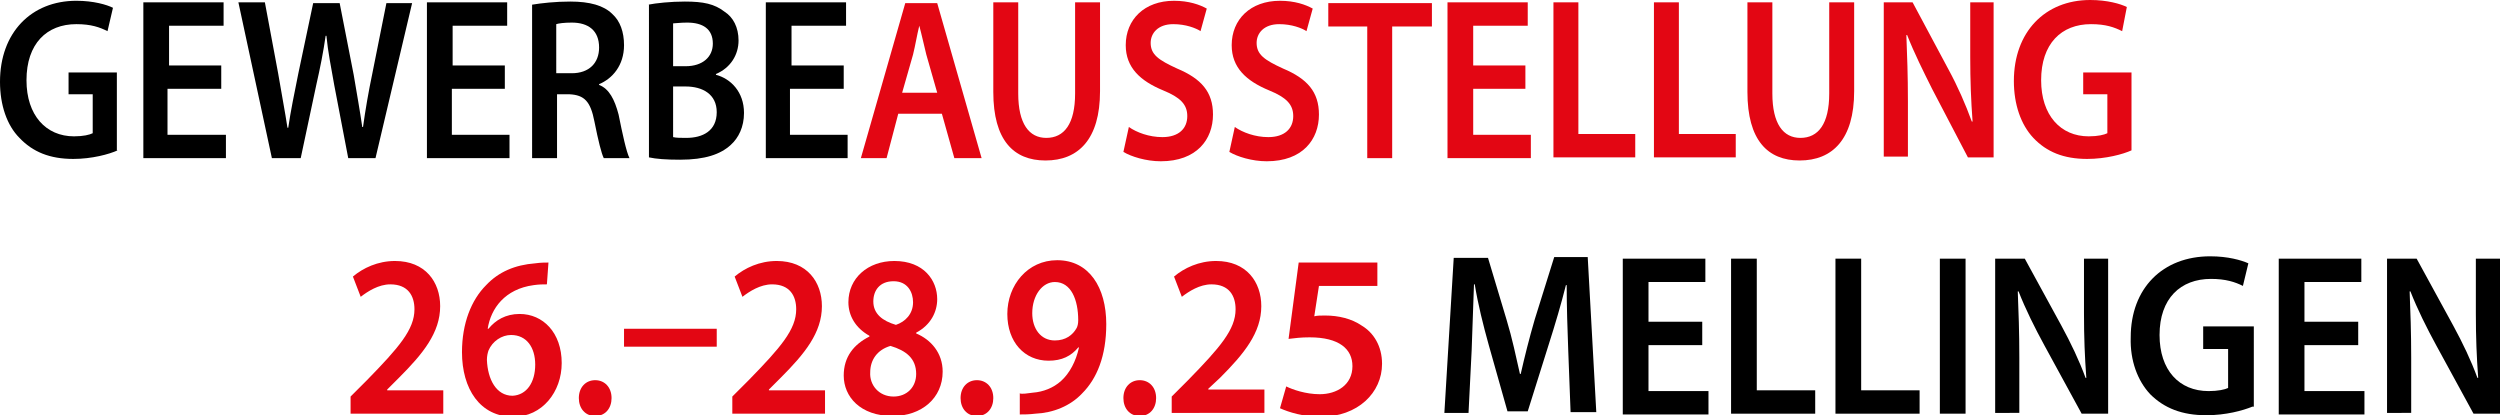
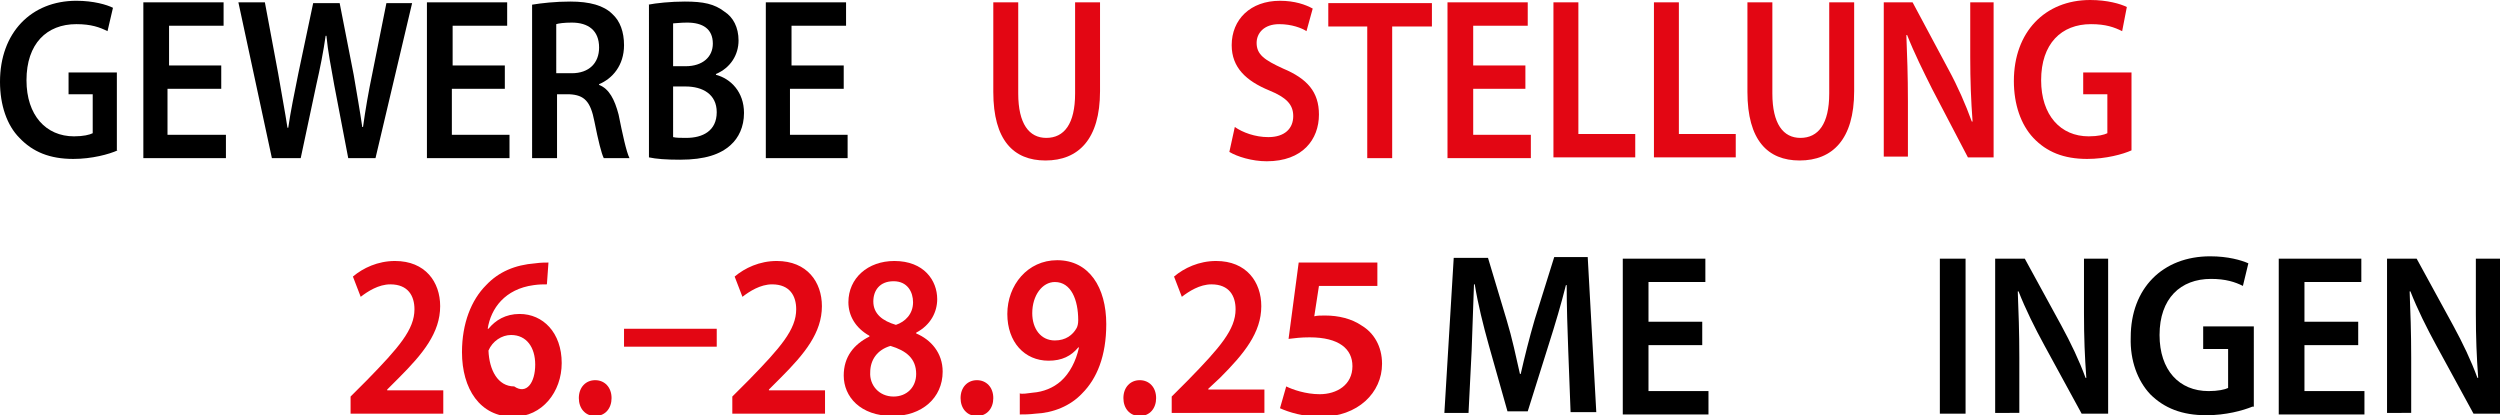
<svg xmlns="http://www.w3.org/2000/svg" version="1.1" id="Ebene_1" x="0px" y="0px" viewBox="0 0 320.9 53.3" style="enable-background:new 0 0 320.9 53.3;" xml:space="preserve">
  <style type="text/css">
	.st0{fill:#E30613;}
</style>
  <g>
    <path d="M15.1,19.3c-1.1,0.5-3.3,1.1-5.7,1.1c-3,0-5.2-0.9-6.9-2.7C0.9,16.1,0,13.5,0,10.5C0,4.2,4,0.1,9.8,0.1   c2.2,0,3.9,0.5,4.7,0.9L13.8,4c-1-0.5-2.1-0.9-4-0.9c-3.8,0-6.4,2.5-6.4,7.2c0,4.5,2.5,7.2,6.1,7.2c1.2,0,2-0.2,2.4-0.4v-5H8.8V9.3   h6.2V19.3z" />
    <path d="M28.2,11.4h-6.7v5.9H29v3H18.4V0.3h10.3v3h-7v5.1h6.7V11.4z" />
    <path d="M34.9,20.3L30.6,0.3H34l1.7,9.1c0.4,2.4,0.9,5,1.2,7h0.1c0.3-2.1,0.8-4.5,1.3-7l1.9-9h3.4l1.8,9.2c0.4,2.4,0.8,4.6,1.1,6.7   h0.1c0.3-2.2,0.7-4.5,1.2-6.9l1.8-9h3.3l-4.7,19.9h-3.5l-1.8-9.4c-0.4-2.3-0.8-4.2-1-6.3h-0.1c-0.3,2.1-0.7,4.1-1.2,6.3l-2,9.4   H34.9z" />
    <path d="M64.7,11.4H58v5.9h7.4v3H54.8V0.3h10.3v3h-7v5.1h6.7V11.4z" />
    <path d="M68.3,0.6c1.2-0.2,3-0.4,4.9-0.4c2.5,0,4.3,0.5,5.4,1.6c1,0.9,1.5,2.3,1.5,4c0,2.6-1.5,4.3-3.2,5v0.1   c1.3,0.5,2,1.9,2.5,3.8c0.5,2.5,1,4.8,1.4,5.6h-3.3c-0.3-0.6-0.7-2.2-1.2-4.7c-0.5-2.6-1.3-3.4-3.2-3.5h-1.6v8.2h-3.2V0.6z    M71.5,9.4h1.9c2.2,0,3.5-1.3,3.5-3.3c0-2.2-1.4-3.2-3.5-3.2c-1,0-1.7,0.1-2,0.2V9.4z" />
    <path d="M83.2,0.6c1-0.2,2.9-0.4,4.7-0.4c2.4,0,3.8,0.3,5.1,1.3c1.1,0.7,1.8,2,1.8,3.7c0,1.8-1,3.5-2.9,4.3v0.1   c1.9,0.5,3.6,2.2,3.6,4.9c0,1.8-0.7,3.2-1.7,4.1c-1.3,1.2-3.3,1.9-6.5,1.9c-1.8,0-3.1-0.1-4-0.3V0.6z M86.4,8.5H88   c2.2,0,3.5-1.2,3.5-2.9c0-1.9-1.3-2.7-3.3-2.7c-0.9,0-1.5,0.1-1.8,0.1V8.5z M86.4,17.6c0.4,0.1,1,0.1,1.7,0.1   c2.1,0,3.9-0.9,3.9-3.3c0-2.3-1.8-3.3-4-3.3h-1.6V17.6z" />
    <path d="M108.1,11.4h-6.7v5.9h7.4v3H98.3V0.3h10.3v3h-7v5.1h6.7V11.4z" />
-     <path class="st0" d="M115.3,14.6l-1.5,5.7h-3.3l5.7-19.9h4.1l5.7,19.9h-3.5l-1.6-5.7H115.3z M120.3,11.9L118.9,7   c-0.3-1.2-0.6-2.6-0.9-3.7H118c-0.3,1.2-0.5,2.5-0.8,3.7l-1.4,4.9H120.3z" />
    <path class="st0" d="M130.7,0.3V12c0,3.9,1.4,5.7,3.6,5.7c2.3,0,3.7-1.8,3.7-5.7V0.3h3.2v11.4c0,6.2-2.8,8.9-7,8.9   c-4.1,0-6.7-2.6-6.7-8.8V0.3H130.7z" />
-     <path class="st0" d="M144.9,16.3c1,0.7,2.6,1.3,4.3,1.3c2.1,0,3.2-1.1,3.2-2.7c0-1.5-0.9-2.4-3.1-3.3c-2.9-1.2-4.8-2.9-4.8-5.8   c0-3.3,2.4-5.7,6.2-5.7c1.9,0,3.3,0.5,4.2,1l-0.8,2.9c-0.6-0.4-1.9-0.9-3.5-0.9c-2,0-2.9,1.2-2.9,2.4c0,1.5,1,2.2,3.4,3.3   c3.1,1.3,4.6,3,4.6,5.9c0,3.2-2.1,6-6.7,6c-1.9,0-3.8-0.6-4.8-1.2L144.9,16.3z" />
    <path class="st0" d="M158.5,16.3c1,0.7,2.6,1.3,4.3,1.3c2.1,0,3.2-1.1,3.2-2.7c0-1.5-0.9-2.4-3.1-3.3c-2.9-1.2-4.8-2.9-4.8-5.8   c0-3.3,2.4-5.7,6.2-5.7c1.9,0,3.3,0.5,4.2,1l-0.8,2.9c-0.6-0.4-1.9-0.9-3.5-0.9c-2,0-2.9,1.2-2.9,2.4c0,1.5,1,2.2,3.4,3.3   c3.1,1.3,4.6,3,4.6,5.9c0,3.2-2.1,6-6.7,6c-1.9,0-3.8-0.6-4.8-1.2L158.5,16.3z" />
    <path class="st0" d="M175.5,3.4h-5v-3h13.3v3h-5.1v16.9h-3.2V3.4z" />
    <path class="st0" d="M195.8,11.4h-6.7v5.9h7.4v3h-10.7V0.3h10.3v3h-7v5.1h6.7V11.4z" />
    <path class="st0" d="M199.4,0.3h3.2v16.9h7.3v3h-10.5V0.3z" />
    <path class="st0" d="M212.3,0.3h3.2v16.9h7.3v3h-10.5V0.3z" />
    <path class="st0" d="M227.5,0.3V12c0,3.9,1.4,5.7,3.6,5.7c2.3,0,3.7-1.8,3.7-5.7V0.3h3.2v11.4c0,6.2-2.8,8.9-7,8.9   c-4.1,0-6.7-2.6-6.7-8.8V0.3H227.5z" />
    <path class="st0" d="M241.8,20.3V0.3h3.7l4.6,8.6c1.2,2.2,2.2,4.5,3,6.7h0.1c-0.2-2.7-0.3-5.2-0.3-8.3v-7h3v19.9h-3.3l-4.6-8.8   c-1.1-2.2-2.3-4.6-3.2-6.9l-0.1,0c0.1,2.6,0.2,5.2,0.2,8.5v7.1H241.8z" />
    <path class="st0" d="M273.6,19.3c-1.1,0.5-3.3,1.1-5.7,1.1c-3,0-5.2-0.9-6.9-2.7c-1.6-1.7-2.5-4.3-2.5-7.3c0-6.3,4-10.4,9.8-10.4   c2.2,0,3.9,0.5,4.7,0.9L272.4,4c-1-0.5-2.1-0.9-4-0.9c-3.8,0-6.4,2.5-6.4,7.2c0,4.5,2.5,7.2,6.1,7.2c1.2,0,2-0.2,2.4-0.4v-5h-3.1   V9.3h6.2V19.3z" />
  </g>
  <g>
    <path class="st0" d="M45,53.1v-2.2l2.1-2.1c4.1-4.2,6.1-6.5,6.1-9.1c0-1.7-0.8-3.2-3.1-3.2c-1.5,0-2.9,0.9-3.8,1.6l-1-2.6   c1.3-1.1,3.2-2,5.4-2c3.9,0,5.8,2.7,5.8,5.8c0,3.4-2.2,6.1-5.3,9.2L49.7,50v0.1h7.2v3H45z" />
-     <path class="st0" d="M70.2,36.5c-0.5,0-1,0-1.7,0.1c-3.7,0.5-5.5,3-5.9,5.6h0.1c0.9-1.1,2.2-1.9,4-1.9c3,0,5.4,2.4,5.4,6.3   c0,3.7-2.5,6.9-6.2,6.9c-4.3,0-6.6-3.6-6.6-8.3c0-3.7,1.2-6.7,3.1-8.6c1.6-1.7,3.7-2.6,6.3-2.8c0.7-0.1,1.3-0.1,1.7-0.1L70.2,36.5z    M68.7,46.8c0-2.2-1.1-3.8-3.1-3.8c-1.2,0-2.4,0.8-2.9,2c-0.1,0.3-0.2,0.7-0.2,1.2c0.1,2.5,1.2,4.6,3.3,4.6   C67.6,50.7,68.7,49.1,68.7,46.8z" />
+     <path class="st0" d="M70.2,36.5c-0.5,0-1,0-1.7,0.1c-3.7,0.5-5.5,3-5.9,5.6h0.1c0.9-1.1,2.2-1.9,4-1.9c3,0,5.4,2.4,5.4,6.3   c0,3.7-2.5,6.9-6.2,6.9c-4.3,0-6.6-3.6-6.6-8.3c0-3.7,1.2-6.7,3.1-8.6c1.6-1.7,3.7-2.6,6.3-2.8c0.7-0.1,1.3-0.1,1.7-0.1L70.2,36.5z    M68.7,46.8c0-2.2-1.1-3.8-3.1-3.8c-1.2,0-2.4,0.8-2.9,2c0.1,2.5,1.2,4.6,3.3,4.6   C67.6,50.7,68.7,49.1,68.7,46.8z" />
    <path class="st0" d="M74.3,51.1c0-1.4,0.9-2.3,2.1-2.3c1.2,0,2.1,0.9,2.1,2.3c0,1.3-0.8,2.3-2.1,2.3C75.1,53.4,74.3,52.4,74.3,51.1   z" />
    <path class="st0" d="M92,42.2v2.3H80.1v-2.3H92z" />
    <path class="st0" d="M94,53.1v-2.2l2.1-2.1c4.1-4.2,6.1-6.5,6.1-9.1c0-1.7-0.8-3.2-3.1-3.2c-1.5,0-2.9,0.9-3.8,1.6l-1-2.6   c1.3-1.1,3.2-2,5.4-2c3.9,0,5.8,2.7,5.8,5.8c0,3.4-2.2,6.1-5.3,9.2L98.7,50v0.1h7.2v3H94z" />
    <path class="st0" d="M108.3,48.2c0-2.4,1.3-4,3.3-5v-0.1c-1.8-1-2.7-2.6-2.7-4.3c0-3.1,2.5-5.3,5.9-5.3c3.8,0,5.5,2.5,5.5,4.9   c0,1.6-0.8,3.3-2.7,4.3v0.1c1.9,0.8,3.4,2.5,3.4,4.9c0,3.4-2.7,5.7-6.4,5.7C110.4,53.4,108.3,50.9,108.3,48.2z M117.6,48   c0-2-1.3-3-3.3-3.6c-1.7,0.5-2.6,1.8-2.6,3.4c-0.1,1.6,1.1,3.1,3,3.1C116.4,50.9,117.6,49.7,117.6,48z M112.1,38.7   c0,1.6,1.2,2.5,2.9,3c1.2-0.4,2.2-1.4,2.2-2.9c0-1.3-0.7-2.7-2.5-2.7C112.9,36.1,112.1,37.3,112.1,38.7z" />
    <path class="st0" d="M123.3,51.1c0-1.4,0.9-2.3,2.1-2.3c1.2,0,2.1,0.9,2.1,2.3c0,1.3-0.8,2.3-2.1,2.3   C124.1,53.4,123.3,52.4,123.3,51.1z" />
    <path class="st0" d="M130.8,50.5c0.5,0.1,1,0,1.8-0.1c1.3-0.1,2.6-0.6,3.6-1.5c1.1-1,1.9-2.5,2.3-4.3l-0.1,0   c-0.9,1.1-2.1,1.7-3.8,1.7c-3.1,0-5.3-2.4-5.3-6c0-3.7,2.6-6.9,6.4-6.9c4.1,0,6.3,3.5,6.3,8.2c0,4.1-1.2,7-3.1,8.9   c-1.5,1.6-3.7,2.5-6,2.6c-0.8,0.1-1.5,0.1-2,0.1V50.5z M132.5,40.2c0,2,1.1,3.5,2.9,3.5c1.4,0,2.3-0.7,2.8-1.6   c0.1-0.2,0.2-0.5,0.2-1c0-2.6-0.9-4.9-3-4.9C133.8,36.2,132.5,37.9,132.5,40.2z" />
    <path class="st0" d="M144.2,51.1c0-1.4,0.9-2.3,2.1-2.3c1.2,0,2.1,0.9,2.1,2.3c0,1.3-0.8,2.3-2.1,2.3   C145,53.4,144.2,52.4,144.2,51.1z" />
    <path class="st0" d="M150.4,53.1v-2.2l2.1-2.1c4.1-4.2,6.1-6.5,6.1-9.1c0-1.7-0.8-3.2-3.1-3.2c-1.5,0-2.9,0.9-3.8,1.6l-1-2.6   c1.3-1.1,3.2-2,5.4-2c3.9,0,5.8,2.7,5.8,5.8c0,3.4-2.2,6.1-5.3,9.2l-1.5,1.4v0.1h7.2v3H150.4z" />
    <path d="M201.3,45c-0.1-2.6-0.2-5.7-0.2-8.4H201c-0.6,2.4-1.4,5.1-2.2,7.6l-2.7,8.6h-2.6l-2.4-8.5c-0.7-2.5-1.4-5.3-1.8-7.8h-0.1   c-0.1,2.6-0.2,5.8-0.3,8.5l-0.4,8h-3.1l1.2-19.9h4.4l2.4,8c0.7,2.3,1.2,4.7,1.7,6.9h0.1c0.5-2.2,1.1-4.6,1.8-7l2.5-8h4.3l1.1,19.9   h-3.3L201.3,45z" />
    <path d="M218.5,44.3h-6.9v5.9h7.7v3h-11V33.2h10.6v3h-7.3v5.1h6.9V44.3z" />
-     <path d="M222.2,33.2h3.3v16.9h7.5v3h-10.8V33.2z" />
-     <path d="M235.6,33.2h3.3v16.9h7.5v3h-10.8V33.2z" />
    <path d="M252.3,33.2v19.9h-3.3V33.2H252.3z" />
    <path d="M256.1,53.1V33.2h3.8l4.7,8.6c1.2,2.2,2.3,4.5,3.1,6.7h0.1c-0.2-2.7-0.3-5.2-0.3-8.3v-7h3.1v19.9h-3.4l-4.8-8.8   c-1.2-2.2-2.4-4.6-3.3-6.9l-0.1,0c0.1,2.6,0.2,5.2,0.2,8.5v7.1H256.1z" />
    <path d="M289.1,52.2c-1.2,0.5-3.4,1.1-5.9,1.1c-3.1,0-5.4-0.9-7.2-2.7c-1.6-1.7-2.6-4.3-2.5-7.3c0-6.3,4.1-10.4,10.2-10.4   c2.3,0,4,0.5,4.9,0.9l-0.7,2.9c-1-0.5-2.2-0.9-4.1-0.9c-3.9,0-6.6,2.5-6.6,7.2c0,4.5,2.5,7.2,6.3,7.2c1.2,0,2.1-0.2,2.5-0.4v-5   h-3.2v-2.9h6.5V52.2z" />
    <path d="M302.7,44.3h-6.9v5.9h7.7v3h-11V33.2h10.6v3h-7.3v5.1h6.9V44.3z" />
    <path d="M306.4,53.1V33.2h3.8l4.7,8.6c1.2,2.2,2.3,4.5,3.1,6.7h0.1c-0.2-2.7-0.3-5.2-0.3-8.3v-7h3.1v19.9h-3.4l-4.8-8.8   c-1.2-2.2-2.4-4.6-3.3-6.9l-0.1,0c0.1,2.6,0.2,5.2,0.2,8.5v7.1H306.4z" />
  </g>
  <g>
    <path class="st0" d="M176.8,36.7h-7.5l-0.6,3.9c0.4-0.1,0.8-0.1,1.4-0.1c1.7,0,3.4,0.4,4.7,1.3c1.5,0.9,2.6,2.6,2.6,4.9   c0,3.7-3.1,6.8-7.9,6.8c-2.2,0-4.1-0.6-5.2-1.1l0.8-2.8c0.8,0.4,2.5,1,4.3,1c2.2,0,4.2-1.2,4.2-3.6c0-2.2-1.7-3.7-5.5-3.7   c-1.1,0-1.9,0.1-2.7,0.2l1.3-9.8h10.1V36.7z" />
  </g>
</svg>